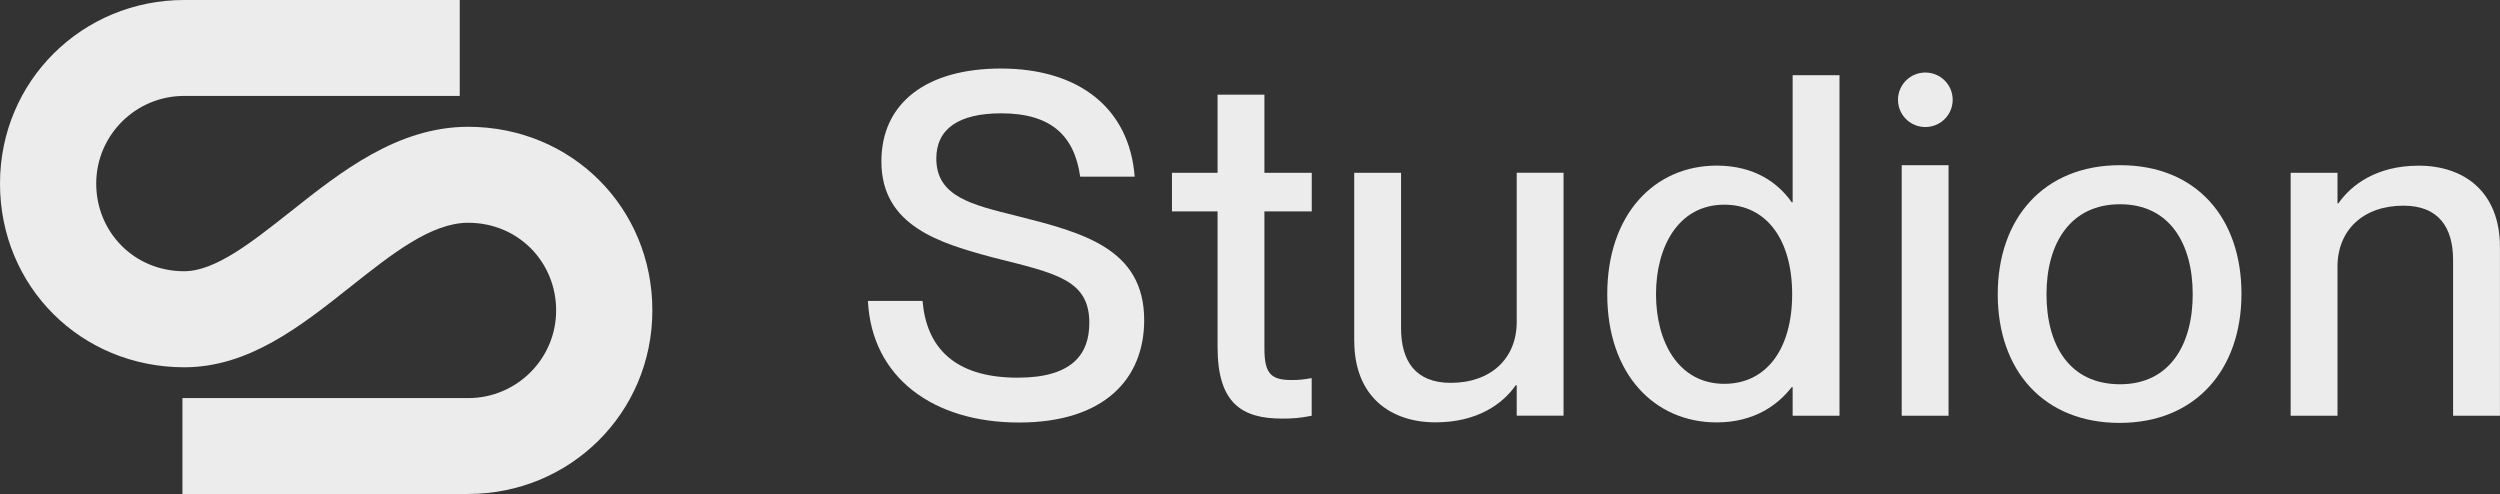
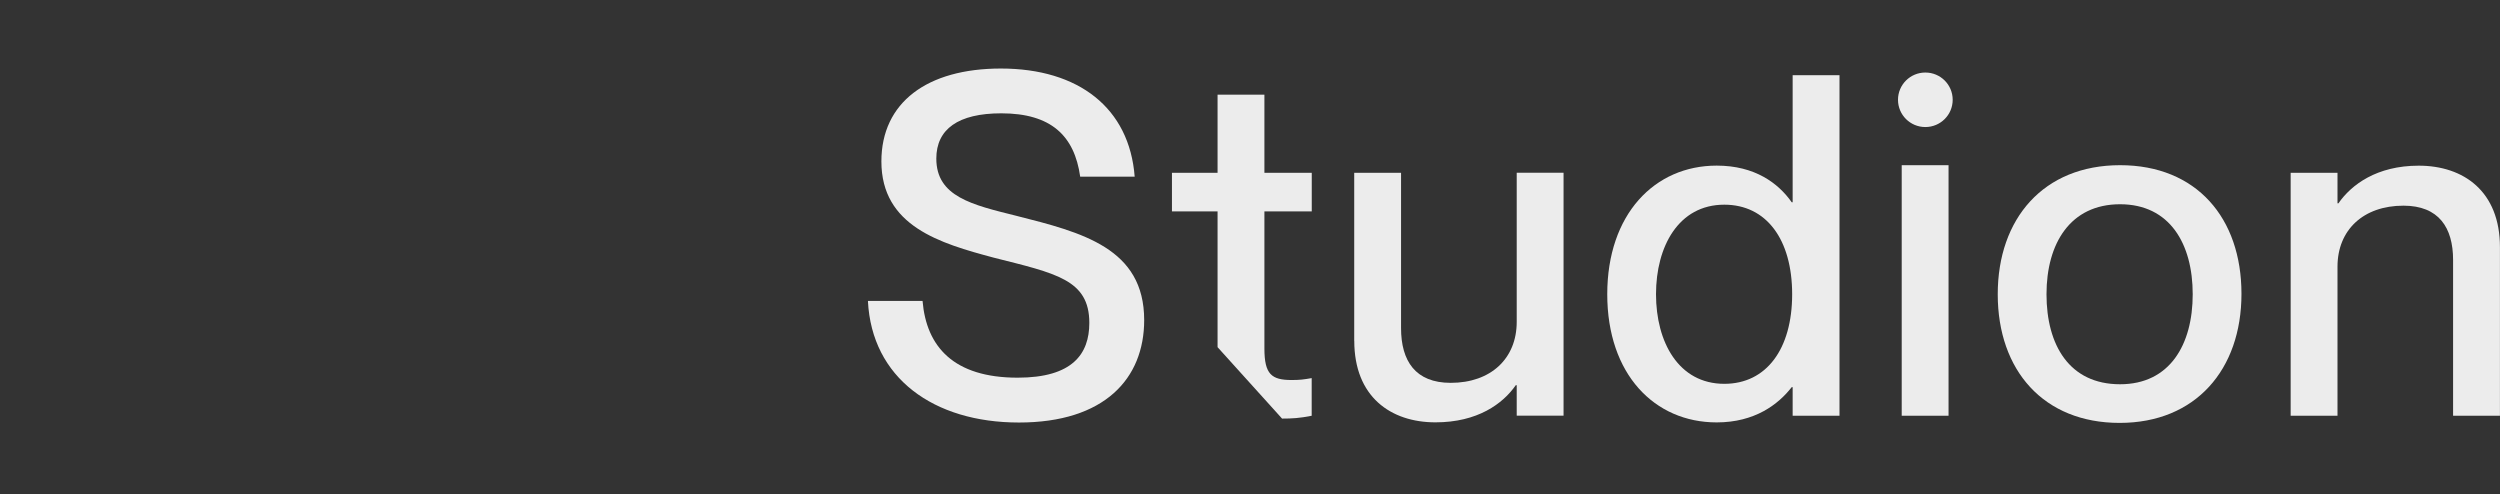
<svg xmlns="http://www.w3.org/2000/svg" width="334" height="66" viewBox="0 0 334 66" fill="none">
  <rect x="0" y="0" width="334" height="66" fill="#333333" stroke="none" />
  <g clip-path="url(#clip0_1654_3098)">
-     <path d="M62.55 66H24.374V53.186H62.55C69.031 53.186 74.3 47.934 74.3 41.474C74.3 35.014 69.246 29.762 62.55 29.762C57.611 29.762 52.375 33.912 46.834 38.301C40.156 43.594 33.246 49.069 24.605 49.069C10.81 49.06 0 38.285 0 24.526C0 10.767 11.041 0 24.605 0H61.421V12.814H24.605C18.124 12.814 12.855 18.066 12.855 24.526C12.855 30.986 17.909 36.238 24.605 36.238C28.76 36.238 33.65 32.359 38.836 28.258C45.532 22.948 53.126 16.94 62.55 16.94C76.345 16.94 87.155 27.715 87.155 41.466C87.155 55.216 76.114 65.992 62.55 65.992V66Z" fill="#ECECEC" />
    <path d="M115.973 40.208H123.254C123.765 46.315 127.401 50.458 135.96 50.458C143.298 50.458 145.533 47.277 145.533 43.142C145.533 37.348 141.064 36.526 132.761 34.422C125.612 32.515 117.754 30.222 117.754 21.567C117.754 13.677 123.88 9.156 133.717 9.156C144.123 9.156 150.892 14.441 151.593 23.605H144.313C143.546 18.131 140.421 15.14 133.775 15.14C128.028 15.14 125.092 17.244 125.092 21.189C125.092 26.277 129.883 27.362 135.754 28.825C144.568 31.052 152.863 33.148 152.863 42.764C152.863 50.589 147.561 56.449 136.133 56.449C124.705 56.449 116.468 50.466 115.956 40.225L115.973 40.208Z" fill="#ECECEC" />
-     <path d="M162.667 46.381V28.241H156.573V23.088H162.667V12.649H168.925V23.088H175.25V28.241H168.925V46.57C168.925 50.005 169.882 50.77 172.562 50.77C173.65 50.77 174.161 50.704 175.241 50.515V55.545C173.642 55.866 172.627 55.923 171.283 55.923C165.924 55.923 162.667 53.885 162.667 46.381Z" fill="#ECECEC" />
+     <path d="M162.667 46.381V28.241H156.573V23.088H162.667V12.649H168.925V23.088H175.25V28.241H168.925V46.57C168.925 50.005 169.882 50.77 172.562 50.77C173.65 50.77 174.161 50.704 175.241 50.515V55.545C173.642 55.866 172.627 55.923 171.283 55.923Z" fill="#ECECEC" />
    <path d="M180.923 45.551V23.088H187.181V43.833C187.181 48.222 189.094 51.148 193.819 51.148C199.178 51.148 202.633 47.901 202.633 43.003V23.079H208.891V55.537H202.633V51.46H202.509C200.786 53.943 197.397 56.425 191.782 56.425C185.779 56.425 180.931 52.989 180.931 45.542L180.923 45.551Z" fill="#ECECEC" />
    <path d="M214.729 39.312C214.729 28.619 221.053 22.126 229.348 22.126C234.46 22.126 237.585 24.477 239.375 27.025H239.498V10.044H245.757V55.545H239.498V51.723H239.375C237.585 54.016 234.46 56.433 229.348 56.433C221.045 56.433 214.729 50.005 214.729 39.312ZM230.371 51.279C235.986 51.279 239.432 46.636 239.432 39.312C239.432 31.989 235.986 27.345 230.371 27.345C224.244 27.345 221.243 32.943 221.243 39.312C221.243 45.682 224.244 51.279 230.371 51.279Z" fill="#ECECEC" />
    <path d="M257.226 9.69C259.246 9.69 260.879 11.318 260.879 13.332C260.879 15.345 259.246 16.973 257.226 16.973C255.206 16.973 253.573 15.345 253.573 13.332C253.573 11.318 255.206 9.69 257.226 9.69ZM254.068 22.069H260.326V55.545H254.068V22.069Z" fill="#ECECEC" />
    <path d="M266.898 39.312C266.898 29.195 273.025 22.069 283.241 22.069C293.457 22.069 299.46 29.129 299.46 39.255C299.46 49.381 293.333 56.499 283.183 56.499C273.033 56.499 266.898 49.496 266.898 39.312ZM283.241 51.337C289.879 51.337 292.946 46.052 292.946 39.312C292.946 32.573 289.879 27.288 283.241 27.288C276.603 27.288 273.412 32.507 273.412 39.312C273.412 46.118 276.48 51.337 283.241 51.337Z" fill="#ECECEC" />
    <path d="M321.104 27.477C315.744 27.477 312.29 30.723 312.29 35.622V55.545H306.031V23.088H312.29V27.164H312.413C314.137 24.682 317.525 22.134 323.141 22.134C329.143 22.134 333.992 25.57 333.992 33.017V55.545H327.733V34.734C327.733 30.403 325.82 27.477 321.096 27.477H321.104Z" fill="#ECECEC" />
  </g>
  <defs>
    <clipPath id="clip0_1654_3098">
      <rect width="334" height="66" fill="white" />
    </clipPath>
  </defs>
</svg>